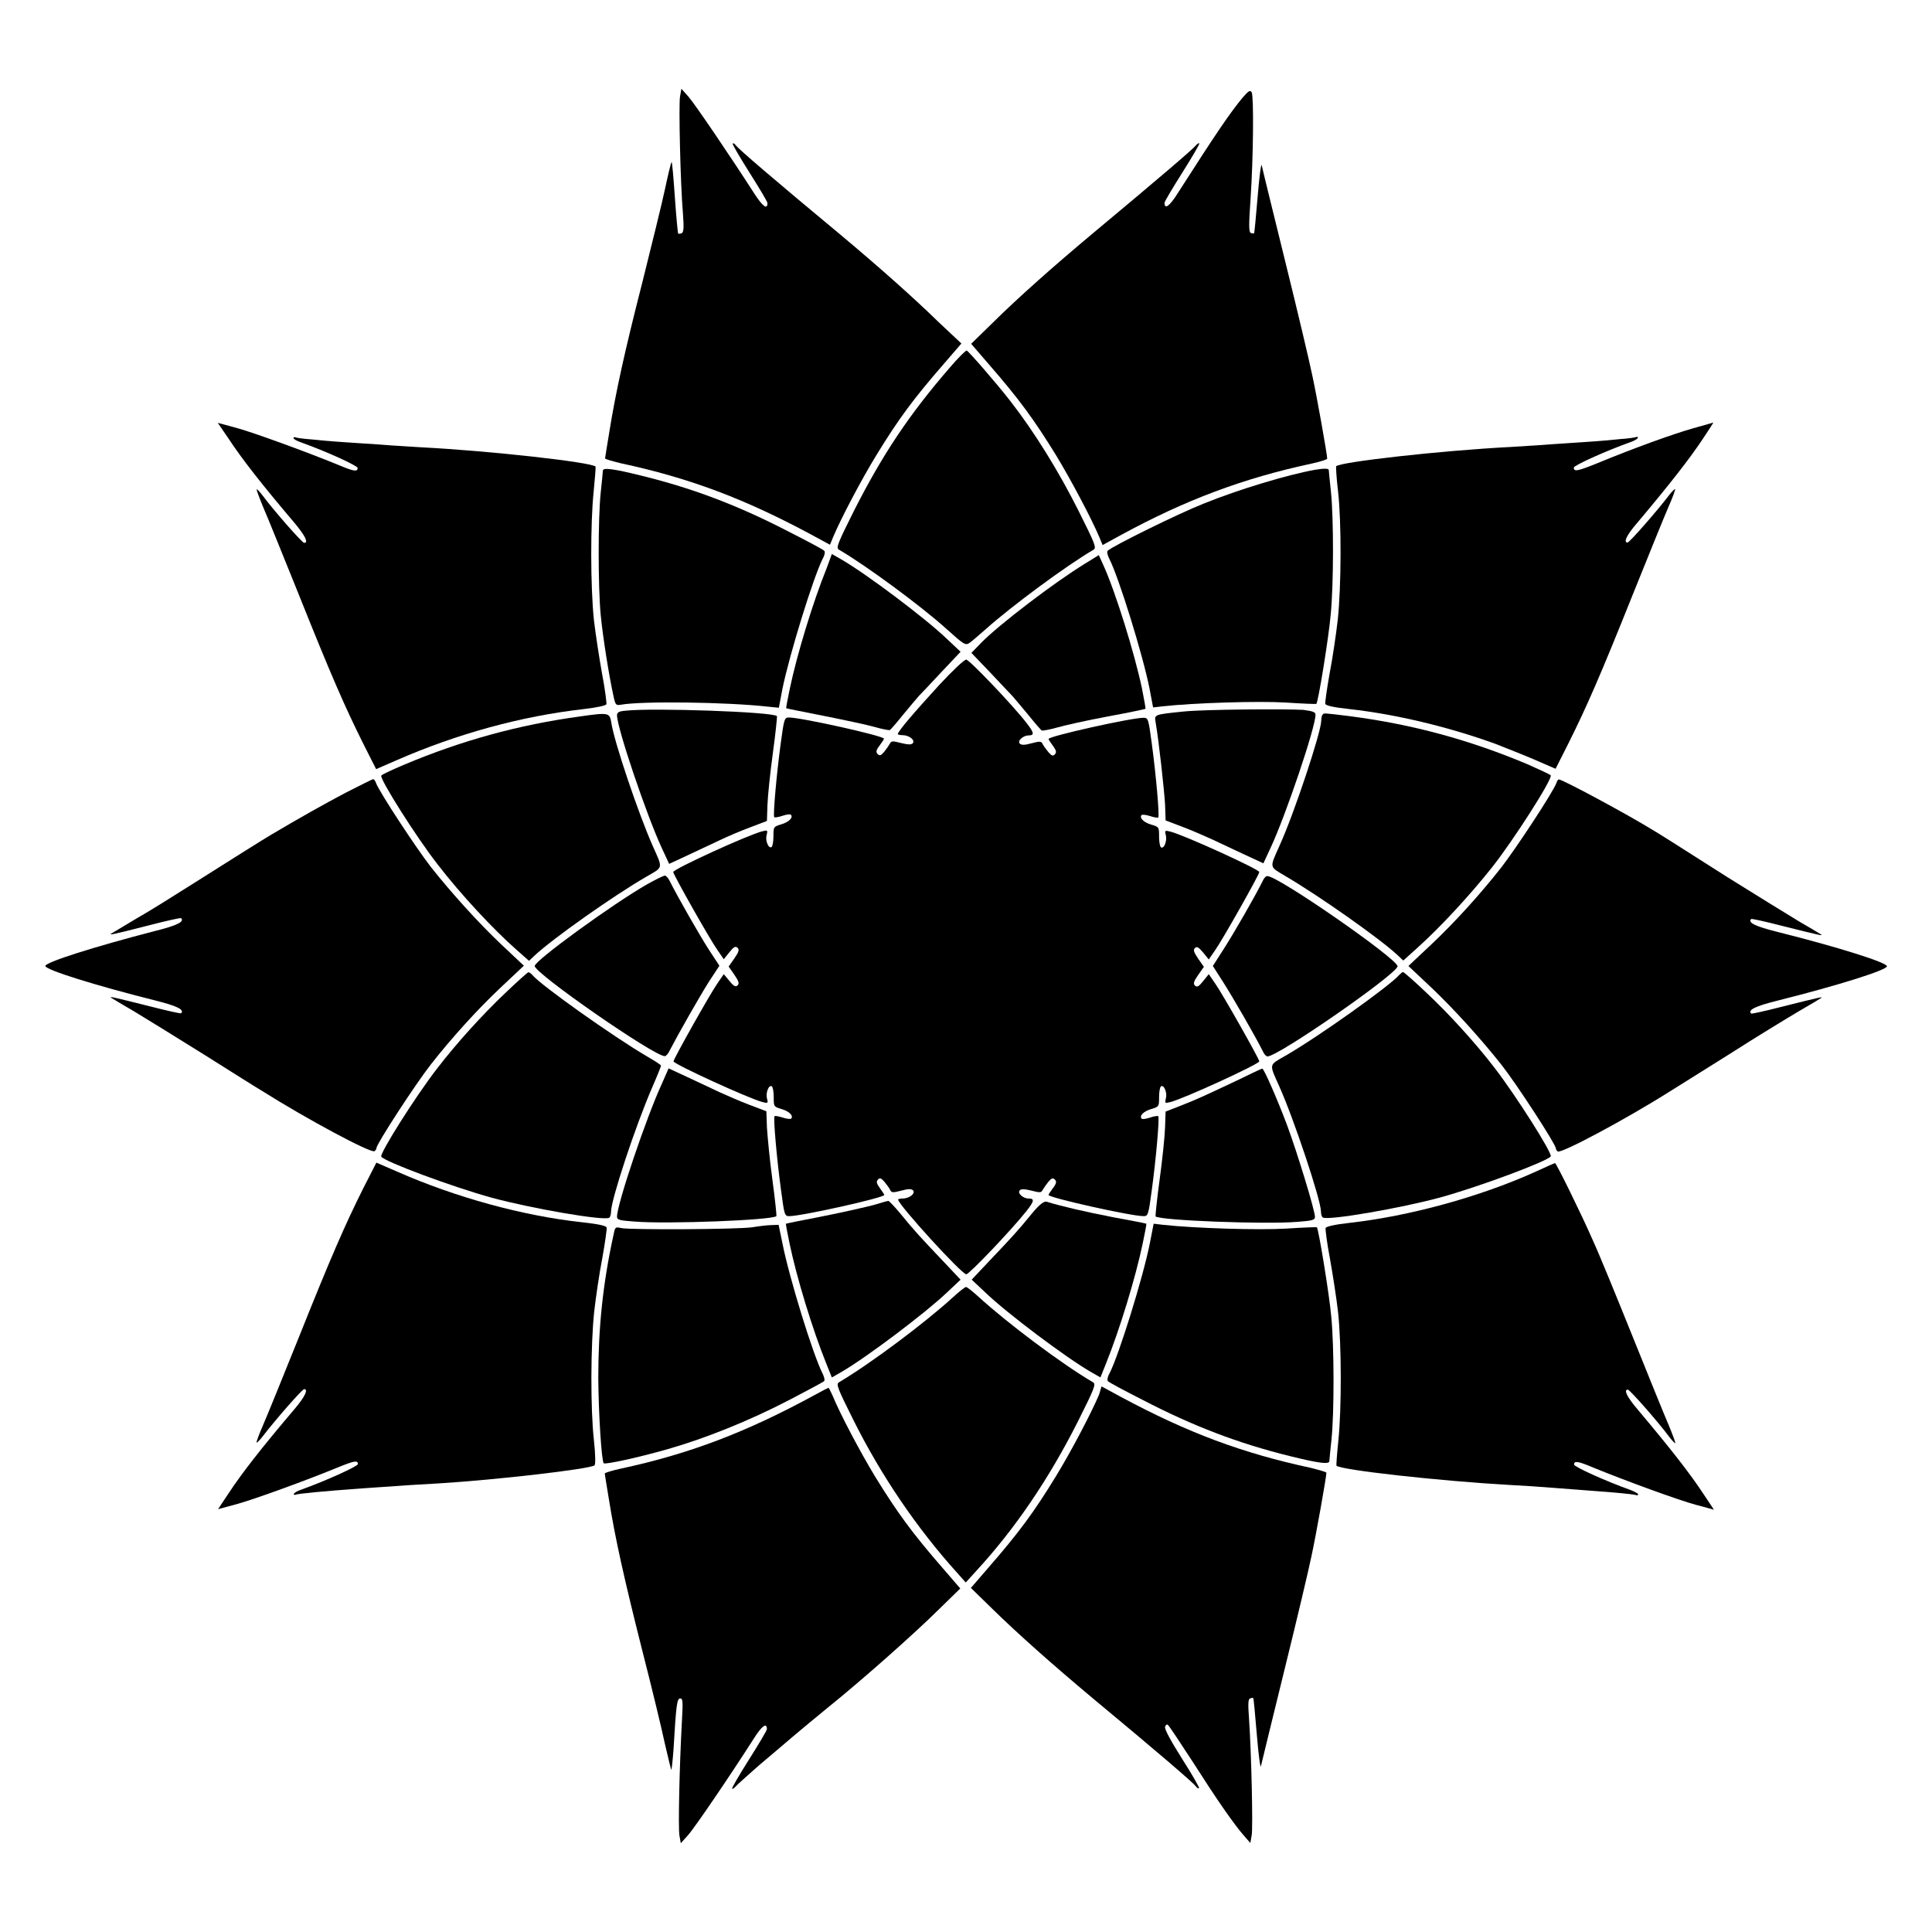
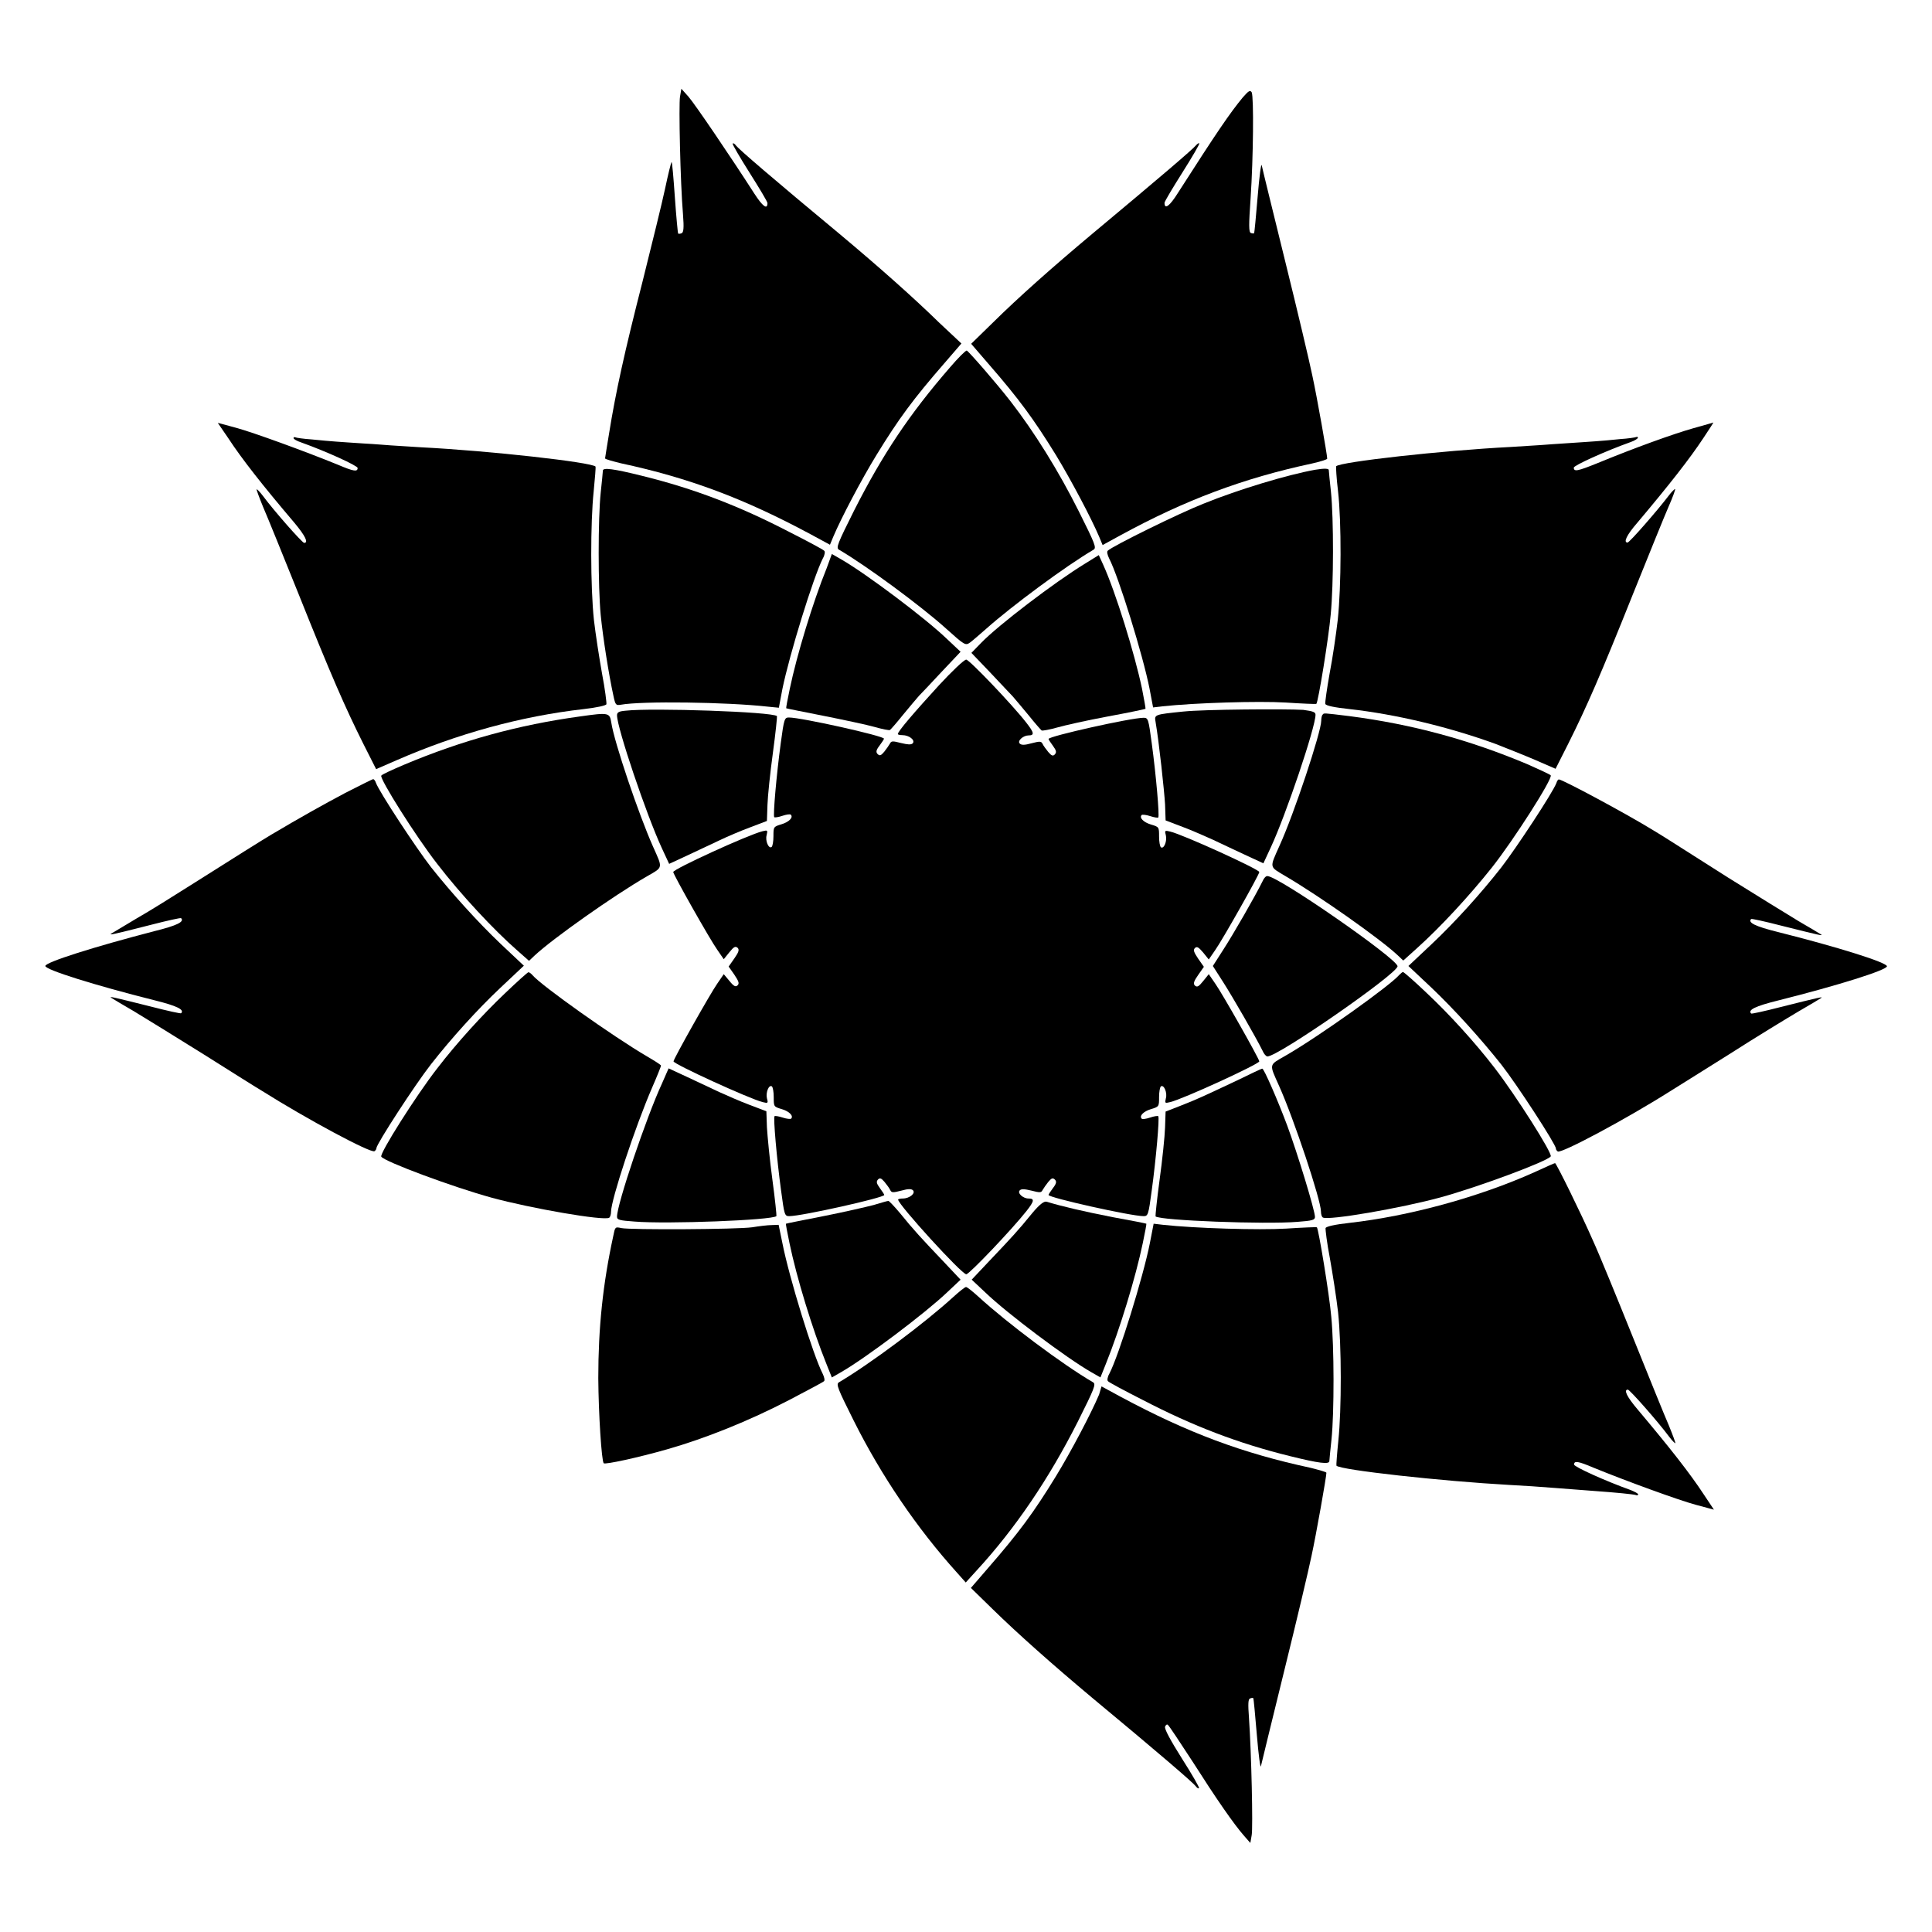
<svg xmlns="http://www.w3.org/2000/svg" fill="#000000" width="800px" height="800px" version="1.1" viewBox="144 144 512 512">
  <g>
    <path d="m324.21 169.61c-0.359 2.086 0.07 22.672 0.793 31.234 0.289 3.598 0.145 4.75-0.359 4.965-0.359 0.145-0.793 0.215-0.938 0.07-0.07-0.07-0.504-4.461-0.863-9.645-0.359-5.184-0.719-9.355-0.863-9.285s-0.938 3.312-1.727 7.055c-0.793 3.742-3.527 14.828-5.973 24.613-4.75 18.57-7.125 29.363-8.852 40.16-0.574 3.527-1.078 6.551-1.078 6.695 0 0.215 1.871 0.719 4.176 1.297 18.066 3.887 32.531 9.285 50.238 18.785l5.184 2.809 0.863-2.086c2.086-4.965 7.559-15.332 11.445-21.664 5.902-9.645 9.789-14.898 17.992-24.328l4.535-5.254-5.984-5.613c-6.551-6.406-15.691-14.539-26.27-23.391-17.777-14.754-26.629-22.383-27.492-23.465-0.289-0.434-0.719-0.719-0.863-0.504-0.145 0.145 1.871 3.598 4.461 7.699 2.59 4.102 4.75 7.699 4.75 8.062 0 1.871-1.297 0.863-3.527-2.59-6.191-9.645-15.762-23.75-17.418-25.621l-1.871-2.086z" />
    <path d="m473.34 169.83c-3.383 4.102-6.836 9.141-17.203 25.336-2.16 3.453-3.527 4.461-3.527 2.59 0-0.359 2.16-3.957 4.75-8.062 2.59-4.102 4.606-7.559 4.461-7.699-0.07-0.145-0.504 0.07-0.863 0.504-0.863 1.078-9.715 8.637-27.492 23.465-10.578 8.852-19.719 16.984-26.27 23.461l-5.828 5.688 4.535 5.254c8.203 9.43 12.09 14.754 17.992 24.328 3.887 6.406 9.355 16.699 11.445 21.664l0.863 2.086 4.606-2.519c17.273-9.43 32.676-15.188 50.812-19.074 2.231-0.504 4.102-1.078 4.102-1.297 0-1.078-2.734-16.48-3.957-22.094-0.719-3.527-3.957-17.203-7.199-30.301-3.238-13.172-6.047-24.543-6.191-25.336-0.145-0.793-0.648 2.949-1.078 8.203-0.434 5.254-0.863 9.645-0.938 9.789-0.07 0.07-0.504 0.07-0.863-0.07-0.574-0.215-0.574-2.016-0.07-9.285 0.719-10.797 0.863-26.703 0.289-27.996-0.434-0.648-0.793-0.43-2.375 1.367z" />
    <path d="m395.75 241.37c-10.797 12.453-17.848 23.031-25.406 37.93-4.391 8.781-4.82 9.859-4.031 10.363 7.199 4.176 21.809 14.969 28.355 20.871 4.965 4.461 5.184 4.606 6.406 3.742 0.504-0.359 2.519-2.086 4.391-3.742 6.551-5.828 20.871-16.48 28.355-20.871 0.793-0.504 0.359-1.582-3.887-10.078-5.398-10.797-11.875-21.16-18.066-29.148-4.031-5.184-11.082-13.242-11.66-13.531-0.285-0.07-2.301 1.945-4.457 4.465z" />
    <path d="m204.52 260.16c3.527 5.398 8.996 12.379 17.562 22.457 2.809 3.383 3.742 5.254 2.519 5.254-0.504 0-7.988-8.492-10.867-12.379-0.863-1.152-1.656-1.941-1.727-1.801-0.07 0.07 0.719 2.231 1.727 4.68 1.078 2.445 5.324 12.957 9.5 23.32 8.492 21.23 12.164 29.652 17.059 39.441l3.383 6.695 5.469-2.375c15.977-6.981 32.965-11.66 49.516-13.531 3.672-0.434 5.902-0.938 6.047-1.297 0.07-0.359-0.359-3.957-1.152-8.062-0.719-4.031-1.727-10.508-2.16-14.25-0.938-8.852-0.938-25.766-0.07-34.043 0.359-3.527 0.574-6.477 0.504-6.621-1.078-1.152-27.926-4.176-46.207-5.109-3.168-0.215-6.836-0.434-7.988-0.504-1.152-0.07-4.391-0.359-7.199-0.504-2.734-0.145-6.117-0.434-7.414-0.504-1.297-0.07-4.176-0.359-6.406-0.574-2.16-0.145-4.176-0.434-4.391-0.574-0.289-0.07-0.434 0-0.434 0.215 0 0.289 0.938 0.793 2.016 1.152 6.836 2.445 14.969 6.191 14.969 6.766 0 1.078-1.008 0.938-5.254-0.863-8.637-3.527-22.457-8.566-26.988-9.789l-4.82-1.297z" />
    <path d="m592.74 257.49c-5.109 1.441-15.547 5.184-25.477 9.285-5.184 2.086-6.191 2.305-6.191 1.152 0-0.574 8.203-4.32 15.043-6.766 1.078-0.359 1.941-0.938 1.941-1.152 0-0.215-0.145-0.289-0.359-0.215-0.289 0.145-2.231 0.434-4.391 0.574-2.16 0.215-5.039 0.504-6.406 0.574-1.367 0.07-4.68 0.359-7.414 0.504s-5.973 0.434-7.199 0.504c-1.152 0.07-4.75 0.289-7.988 0.504-18.281 0.938-45.125 3.957-46.207 5.109-0.07 0.07 0.07 3.094 0.504 6.621 0.938 8.203 0.863 25.191-0.07 34.043-0.434 3.742-1.367 10.219-2.16 14.25-0.719 4.031-1.223 7.629-1.152 8.062 0.215 0.504 2.445 0.938 6.332 1.367 12.379 1.367 26.414 4.75 38.723 9.211 2.734 1.078 7.484 2.949 10.508 4.246l5.469 2.375 3.383-6.695c4.894-9.789 8.566-18.211 17.059-39.441 4.176-10.363 8.422-20.871 9.5-23.32 1.078-2.445 1.871-4.606 1.727-4.68-0.07-0.07-0.938 0.719-1.727 1.801-2.949 3.887-10.363 12.379-10.867 12.379-1.152 0-0.289-1.941 2.59-5.254 8.492-10.078 13.961-17.059 17.562-22.527 1.512-2.231 2.664-4.102 2.59-4.031 0.004 0.008-2.441 0.727-5.32 1.52z" />
    <path d="m303.77 268.72c0 0.434-0.289 3.023-0.574 5.828-0.719 6.836-0.719 24.902 0 32.461 0.574 5.828 2.16 15.906 3.383 21.449 0.504 2.375 0.648 2.519 1.941 2.305 5.469-1.008 27.996-0.719 38.938 0.504l2.949 0.289 0.938-4.965c1.871-9.141 8.203-29.652 10.723-34.617 0.504-0.863 0.648-1.801 0.359-2.016-0.215-0.289-4.391-2.519-9.211-4.965-13.316-6.91-25.336-11.516-39.082-14.898-7.555-1.879-10.363-2.238-10.363-1.375z" />
    <path d="m492.48 268.5c-7.199 1.297-20.223 5.184-29.582 8.996-6.406 2.519-24.109 11.227-25.336 12.453-0.289 0.215-0.07 1.152 0.359 2.016 2.519 4.82 8.996 25.766 10.723 34.547l0.938 4.965 2.445-0.289c8.637-0.938 25.551-1.441 32.676-1.008 4.391 0.289 8.062 0.434 8.133 0.359 0.504-0.359 3.312-17.777 3.816-23.68 0.793-8.062 0.793-25.477 0.07-32.461-0.289-2.734-0.574-5.398-0.574-5.758 0.074-0.5-1.078-0.57-3.668-0.141z" />
    <path d="m363.08 294.56c-3.672 9.07-7.918 23.031-9.789 32.027-0.574 2.734-1.008 5.039-0.938 5.109 0.07 0.07 4.535 0.938 9.934 2.016 5.398 1.078 11.516 2.375 13.531 2.949 2.016 0.574 3.816 0.938 4.031 0.793s1.801-1.941 3.527-4.102c1.727-2.086 3.598-4.32 4.176-4.965 0.574-0.574 3.312-3.453 6.047-6.406l4.965-5.254-3.672-3.453c-5.613-5.398-21.305-17.203-27.926-21.016l-2.519-1.441z" />
    <path d="m431.59 293.34c-8.133 4.965-23.031 16.336-27.566 21.016l-2.59 2.664 4.965 5.184c2.734 2.879 5.398 5.758 5.973 6.332 0.574 0.648 2.445 2.879 4.176 4.965 1.727 2.16 3.312 3.957 3.527 4.102 0.215 0.07 2.016-0.215 4.031-0.793 2.016-0.574 8.062-1.941 13.531-2.949 5.469-1.008 9.859-1.941 9.934-2.016 0.07-0.07-0.359-2.445-0.938-5.398-1.941-9.211-6.981-25.551-10.293-32.82l-1.152-2.519z" />
    <path d="m392.73 325.72c-6.191 6.766-10.797 12.09-10.797 12.812 0 0.145 0.504 0.289 1.223 0.289 1.727 0 3.453 1.297 2.734 2.16-0.434 0.434-1.297 0.359-3.094-0.07-2.231-0.574-2.59-0.574-2.949 0.145-0.289 0.504-0.938 1.441-1.512 2.16-0.863 1.008-1.152 1.152-1.727 0.648-0.504-0.504-0.504-1.008 0.504-2.305 0.648-0.863 1.152-1.656 1.152-1.801 0-0.719-21.879-5.613-25.191-5.613-1.152 0-1.297 0.289-2.16 6.766-1.152 8.492-2.086 19.289-1.727 19.648 0.07 0.145 1.152 0 2.16-0.359 1.078-0.359 2.086-0.504 2.231-0.289 0.719 0.719-0.504 1.941-2.445 2.519-2.16 0.648-2.16 0.719-2.16 3.168 0 1.367-0.215 2.664-0.504 2.879-0.793 0.504-1.727-1.727-1.297-3.168 0.289-1.297 0.289-1.367-1.152-1.008-3.742 0.938-23.605 10.004-23.605 10.797 0 0.648 9.789 17.992 11.66 20.586l1.727 2.519 1.512-1.871c1.152-1.441 1.582-1.656 2.16-1.152 0.504 0.504 0.289 1.152-0.863 2.809l-1.512 2.16 1.512 2.16c1.152 1.727 1.367 2.305 0.863 2.809s-1.008 0.289-2.16-1.152l-1.512-1.801-1.727 2.519c-1.871 2.664-11.586 19.938-11.586 20.586 0 0.719 20.152 9.934 23.605 10.797 1.441 0.359 1.512 0.289 1.152-1.008-0.359-1.512 0.504-3.672 1.297-3.168 0.289 0.215 0.504 1.512 0.504 2.879 0 2.519 0 2.519 2.16 3.168 1.941 0.574 3.168 1.801 2.445 2.519-0.145 0.145-1.152 0.07-2.231-0.289s-2.086-0.504-2.16-0.359c-0.359 0.359 0.574 11.156 1.727 19.648 0.863 6.477 0.938 6.836 2.16 6.836 3.312 0 25.191-4.894 25.191-5.613 0-0.145-0.504-0.938-1.152-1.801-0.938-1.297-1.008-1.727-0.504-2.305 0.504-0.504 0.863-0.359 1.727 0.648 0.574 0.719 1.297 1.656 1.512 2.16 0.359 0.719 0.719 0.719 2.949 0.145 1.801-0.504 2.664-0.504 3.094-0.07 0.719 0.793-0.938 2.16-2.734 2.16-0.719 0-1.223 0.145-1.223 0.289 0 1.297 16.84 19.793 18.066 19.793 0.793 0 12.09-11.875 15.906-16.699 2.16-2.734 2.231-3.383 0.574-3.383-1.441 0-3.023-1.441-2.305-2.16 0.434-0.434 1.297-0.359 3.094 0.07 2.231 0.574 2.59 0.574 2.949-0.145 0.289-0.504 0.938-1.441 1.512-2.16 0.863-1.008 1.152-1.152 1.727-0.648 0.504 0.504 0.504 1.008-0.504 2.305-0.648 0.863-1.152 1.656-1.152 1.801 0 0.719 21.879 5.613 25.191 5.613 1.152 0 1.297-0.289 2.16-6.836 1.152-8.422 2.086-19.215 1.727-19.648-0.07-0.145-1.152 0-2.16 0.359-1.078 0.359-2.086 0.504-2.231 0.289-0.719-0.719 0.504-1.941 2.445-2.519 2.16-0.648 2.16-0.719 2.16-3.168 0-1.367 0.215-2.664 0.504-2.879 0.793-0.504 1.727 1.727 1.297 3.168-0.289 1.297-0.289 1.367 1.152 1.008 3.383-0.793 23.605-10.078 23.605-10.797 0-0.648-9.859-18.066-11.66-20.586l-1.727-2.519-1.512 1.871c-1.152 1.441-1.582 1.656-2.16 1.152-0.504-0.504-0.289-1.152 0.863-2.809l1.512-2.16-1.512-2.16c-1.152-1.727-1.367-2.305-0.863-2.809 0.504-0.504 0.938-0.289 2.16 1.152l1.512 1.871 1.727-2.519c1.801-2.519 11.66-19.938 11.66-20.656s-20.223-9.934-23.605-10.723c-1.441-0.359-1.512-0.289-1.152 1.008 0.359 1.512-0.504 3.672-1.297 3.168-0.289-0.215-0.504-1.512-0.504-2.879 0-2.519 0-2.519-2.16-3.168-1.941-0.574-3.168-1.801-2.445-2.519 0.145-0.145 1.152-0.07 2.231 0.289s2.086 0.504 2.16 0.359c0.359-0.359-0.574-11.156-1.727-19.648-0.863-6.406-0.938-6.766-2.16-6.766-3.312 0-25.191 4.894-25.191 5.613 0 0.145 0.504 0.938 1.152 1.801 0.938 1.297 1.008 1.727 0.504 2.305-0.504 0.504-0.863 0.359-1.727-0.648-0.574-0.719-1.297-1.656-1.512-2.16-0.359-0.719-0.719-0.719-2.949-0.145-1.801 0.504-2.664 0.504-3.094 0.07-0.719-0.719 0.938-2.16 2.305-2.16 1.656 0 1.512-0.719-0.574-3.383-3.742-4.82-15.113-16.699-15.906-16.699-0.508-0.074-3.816 3.09-7.344 6.906z" />
    <path d="m309.82 332.34c-1.801 0.145-2.305 0.434-2.305 1.223 0 3.312 7.773 26.344 11.875 35.195l1.941 4.176 4.965-2.305c2.734-1.297 6.477-3.023 8.422-3.957 1.941-0.938 5.469-2.445 7.988-3.383l4.535-1.727 0.145-4.246c0.07-2.305 0.719-8.566 1.441-13.82 0.719-5.254 1.152-9.645 1.078-9.715-1.078-1.152-33.176-2.234-40.086-1.441z" />
    <path d="m457.65 332.56c-7.699 0.793-7.773 0.793-7.414 2.734 0.938 5.469 2.305 18.281 2.519 21.879l0.145 4.246 4.535 1.727c2.519 0.938 6.047 2.519 7.988 3.383 1.941 0.938 5.688 2.664 8.422 3.957l4.965 2.305 1.941-4.176c4.031-8.637 11.875-31.883 11.875-35.195 0-0.719-0.648-0.938-3.238-1.297-4.606-0.281-26.41-0.137-31.738 0.438z" />
    <path d="m297.73 333.86c-16.336 2.231-31.453 6.406-46.496 12.738-3.238 1.367-6.047 2.664-6.191 2.949-0.504 0.793 9.211 16.195 14.828 23.391 6.191 8.062 15.043 17.562 21.23 22.961l3.094 2.734 1.441-1.367c4.75-4.461 20.945-15.906 29.797-21.016 4.391-2.519 4.246-2.016 1.582-7.988-3.742-8.422-10.219-27.492-11.012-32.746-0.43-2.664-0.645-2.734-8.273-1.656z" />
    <path d="m494.5 333.42c-0.215 0.145-0.359 0.938-0.359 1.582 0 2.949-7.199 24.688-11.082 33.18-2.664 5.973-2.734 5.398 1.582 7.988 8.852 5.184 25.047 16.555 29.797 21.016l1.441 1.367 3.598-3.238c6.262-5.613 13.961-13.961 19.863-21.375 5.758-7.269 16.195-23.605 15.617-24.473-0.145-0.215-2.949-1.512-6.191-2.949-15.402-6.477-30.516-10.578-47.141-12.738-7.125-0.863-6.766-0.863-7.125-0.359z" />
    <path d="m235.47 354.15c-5.973 3.168-11.875 6.477-19.648 11.082-2.879 1.727-9.285 5.758-20.441 12.812-5.109 3.238-11.875 7.484-15.188 9.355-3.168 1.941-6.191 3.672-6.621 3.957-0.938 0.574 0.145 0.359 10.578-2.305 4.176-1.078 7.773-1.871 7.844-1.727 0.938 0.938-1.008 1.941-7.125 3.453-15.828 4.106-28.855 8.211-28.855 9.219s13.098 5.109 28.859 9.07c6.117 1.512 8.062 2.519 7.125 3.453-0.07 0.145-3.672-0.648-7.844-1.727-10.363-2.59-11.516-2.879-10.578-2.305 0.434 0.289 3.094 1.871 5.828 3.453 2.734 1.656 11.156 6.836 18.641 11.516 7.414 4.68 14.395 9.07 15.402 9.645 11.875 7.484 28.789 16.555 29.797 15.977 0.289-0.215 0.504-0.504 0.504-0.793 0-1.078 10.293-16.914 14.465-22.238 5.469-6.981 12.379-14.609 18.426-20.297l6.191-5.828-6.191-5.828c-5.973-5.688-12.883-13.316-18.426-20.297-3.957-5.109-13.676-19.863-14.609-22.383-0.145-0.504-0.504-0.938-0.719-0.938-0.289 0.074-3.598 1.727-7.414 3.672z" />
    <path d="m556.47 351.49c-0.938 2.519-10.652 17.273-14.609 22.383-5.469 6.981-12.379 14.609-18.426 20.297l-6.191 5.828 6.191 5.828c5.973 5.688 12.883 13.316 18.426 20.297 4.176 5.324 14.465 21.16 14.465 22.238 0 0.289 0.215 0.574 0.504 0.793 0.938 0.574 17.848-8.422 29.797-15.977 1.008-0.648 7.988-4.965 15.402-9.645 7.414-4.75 15.836-9.859 18.641-11.516 2.734-1.582 5.398-3.168 5.828-3.453 0.938-0.574-0.215-0.289-10.578 2.305-4.176 1.078-7.773 1.871-7.844 1.727-0.938-0.938 1.008-1.941 7.125-3.453 15.762-3.957 28.859-8.062 28.859-9.07 0-1.008-13.098-5.109-28.859-9.07-6.117-1.512-8.062-2.519-7.125-3.453 0.07-0.145 3.672 0.648 7.844 1.727 10.363 2.59 11.516 2.879 10.578 2.305-0.434-0.289-3.094-1.871-5.828-3.453-2.734-1.656-11.156-6.836-18.641-11.516-17.777-11.301-16.844-10.727-19.938-12.598-7.125-4.391-24.039-13.457-24.973-13.457-0.219 0-0.508 0.43-0.648 0.934z" />
-     <path d="m315.5 378.34c-9.07 5.184-29.797 20.223-29.797 21.664 0 1.941 31.598 23.895 34.477 23.895 0.289 0 0.938-0.648 1.297-1.512 2.16-4.176 7.844-14.18 10.293-18.066l2.879-4.391-2.879-4.391c-2.445-3.816-8.203-13.891-10.293-18.066-0.359-0.793-1.008-1.441-1.297-1.441-0.434 0.078-2.523 1.082-4.68 2.309z" />
    <path d="m478.59 377.54c-1.941 3.957-7.844 14.18-10.363 18.066l-2.809 4.391 2.809 4.391c2.519 3.957 8.422 14.18 10.363 18.066 0.359 0.863 0.938 1.512 1.297 1.512 2.879 0 34.477-21.953 34.477-23.895 0-1.941-31.598-23.895-34.477-23.895-0.363-0.074-0.938 0.5-1.297 1.363z" />
    <path d="m277.79 407.27c-5.902 5.613-12.738 13.098-17.922 19.863-5.613 7.199-15.332 22.598-14.828 23.391 0.793 1.297 19 8.062 29.223 10.867 10.578 2.879 29.797 6.191 31.164 5.324 0.289-0.145 0.504-0.938 0.504-1.582 0-3.168 6.406-22.598 10.941-33.035 1.297-2.949 2.305-5.543 2.305-5.688 0-0.215-1.727-1.297-3.816-2.519-8.852-5.184-27.926-18.715-30.23-21.449-0.359-0.434-0.863-0.793-1.078-0.793-0.145-0.066-3.023 2.523-6.262 5.621z" />
    <path d="m514.8 402.38c-2.305 2.734-21.305 16.336-30.23 21.449-4.391 2.519-4.246 2.016-1.582 7.988 3.887 8.637 11.082 30.23 11.082 33.25 0 0.719 0.215 1.441 0.504 1.582 1.367 0.863 20.586-2.445 31.164-5.324 10.219-2.809 28.355-9.574 29.223-10.867 0.504-0.793-9.285-16.195-14.828-23.391-5.254-6.836-12.09-14.324-17.992-19.863-3.238-3.094-6.117-5.613-6.332-5.613-0.145-0.004-0.578 0.355-1.008 0.789z" />
    <path d="m319.39 431.23c-4.102 8.852-11.875 31.883-11.875 35.195 0 0.863 0.648 1.008 4.606 1.297 8.566 0.719 36.562-0.359 37.641-1.441 0.07-0.07-0.359-4.461-1.078-9.715-0.719-5.254-1.297-11.516-1.441-13.82l-0.145-4.246-4.535-1.727c-2.519-0.938-6.047-2.519-7.988-3.383-1.941-0.938-5.688-2.664-8.422-3.957l-4.965-2.305z" />
    <path d="m471.75 430.37c-9.07 4.246-9.715 4.606-14.609 6.551l-4.246 1.656-0.145 4.246c-0.07 2.305-0.719 8.566-1.441 13.82-0.719 5.254-1.152 9.645-1.078 9.715 1.078 1.078 29.078 2.16 37.641 1.441 3.957-0.289 4.606-0.504 4.606-1.297 0-1.727-4.68-16.984-7.34-24.184-2.445-6.551-6.191-15.188-6.621-15.113-0.07-0.074-3.094 1.363-6.766 3.164z" />
-     <path d="m240.29 458.87c-4.894 9.789-8.566 18.211-17.059 39.441-4.176 10.363-8.422 20.871-9.5 23.32-1.078 2.445-1.871 4.606-1.727 4.68 0.07 0.07 0.938-0.719 1.727-1.801 2.949-3.887 10.363-12.379 10.867-12.379 1.152 0 0.289 1.941-2.519 5.254-8.566 10.078-14.035 17.059-17.562 22.457l-2.734 4.102 4.82-1.297c4.535-1.223 18.426-6.262 26.988-9.789 4.246-1.727 5.254-1.941 5.254-0.863 0 0.574-8.203 4.32-14.969 6.766-1.152 0.359-2.016 0.938-2.016 1.152 0 0.215 0.145 0.289 0.434 0.215 0.504-0.289 7.199-0.938 18.211-1.727 2.519-0.145 5.828-0.434 7.414-0.504 1.582-0.145 7.199-0.504 12.523-0.793 15.188-0.938 39.441-3.742 41.098-4.75 0.289-0.215 0.289-2.734-0.145-6.695-0.938-8.203-0.863-25.262 0.07-34.043 0.434-3.816 1.367-10.219 2.16-14.25 0.719-4.031 1.223-7.629 1.152-8.062-0.215-0.504-2.445-0.938-6.332-1.367-15.977-1.727-33.684-6.621-49.23-13.457l-5.469-2.375z" />
    <path d="m550.71 454.62c-14.754 6.621-33.18 11.66-49.086 13.457-3.887 0.434-6.117 0.938-6.332 1.367-0.07 0.359 0.359 3.957 1.152 8.062 0.719 4.031 1.727 10.438 2.16 14.25 0.938 8.852 0.938 25.766 0.07 34.043-0.359 3.527-0.574 6.477-0.504 6.621 1.078 1.152 27.852 4.102 45.918 5.109 3.094 0.145 8.422 0.504 11.949 0.793 3.527 0.289 8.203 0.648 10.363 0.793 6.047 0.434 10.293 0.863 11.082 1.078 0.289 0.145 0.648 0.07 0.648-0.145 0-0.289-0.938-0.719-1.941-1.152-6.836-2.445-15.043-6.191-15.043-6.766 0-1.078 1.008-0.938 5.254 0.863 8.637 3.527 22.457 8.566 26.988 9.789l4.82 1.297-2.734-4.102c-3.527-5.398-8.996-12.379-17.488-22.457-2.879-3.383-3.742-5.254-2.59-5.254 0.504 0 7.988 8.492 10.867 12.379 0.863 1.152 1.656 1.941 1.727 1.801 0.07-0.07-0.719-2.231-1.727-4.68-1.078-2.445-5.324-12.957-9.5-23.32s-8.926-22.023-10.652-25.766c-2.949-6.766-9.715-20.512-10.004-20.441 0-0.066-2.449 1.012-5.398 2.379z" />
    <path d="m375.53 463.34c-1.941 0.504-7.844 1.871-13.316 2.949-5.469 1.078-9.859 1.941-9.934 2.016-0.07 0.07 0.359 2.305 0.938 5.109 1.871 9.07 6.117 22.961 9.789 32.027l1.441 3.598 2.519-1.441c6.621-3.816 22.238-15.617 27.926-21.016l3.672-3.453-4.75-5.039c-5.613-5.902-7.629-8.062-11.301-12.594-1.512-1.801-2.949-3.312-3.094-3.238-0.293 0-1.945 0.504-3.891 1.082z" />
    <path d="m417.56 465.49c-3.672 4.535-5.688 6.695-11.301 12.594l-4.75 5.039 3.672 3.453c5.613 5.398 21.305 17.203 27.926 21.016l2.519 1.441 1.441-3.598c3.672-9.07 7.918-23.031 9.789-32.027 0.574-2.734 1.008-5.039 0.938-5.109-0.07-0.07-4.031-0.863-8.852-1.727-7.414-1.441-13.602-2.879-17.562-4.102-0.723-0.219-1.949 0.789-3.82 3.019z" />
    <path d="m343.36 469.24c-3.957 0.574-32.387 0.719-34.691 0.215-1.656-0.359-1.656-0.359-2.16 2.16-2.734 12.594-3.957 24.184-3.957 37.641 0.07 9.43 0.863 21.879 1.441 22.527 0.434 0.359 8.852-1.441 16.699-3.672 10.148-2.879 21.809-7.559 32.461-13.098 4.82-2.519 8.996-4.75 9.211-4.965 0.289-0.215 0.07-1.152-0.359-2.016-2.519-4.894-8.852-25.406-10.652-34.547l-1.008-4.894-1.871 0.07c-1.012 0-3.312 0.289-5.113 0.578z" />
    <path d="m448.72 473.48c-1.727 8.781-8.203 29.727-10.723 34.547-0.504 0.863-0.648 1.801-0.359 2.016 0.215 0.289 4.391 2.519 9.211 4.965 13.316 6.91 25.336 11.516 39.082 14.898 7.559 1.871 10.363 2.231 10.363 1.297 0-0.434 0.289-3.023 0.574-5.828 0.719-6.981 0.719-24.398-0.07-32.461-0.504-5.828-3.383-23.32-3.816-23.68-0.07-0.07-3.742 0.07-8.133 0.359-7.199 0.434-24.109-0.07-32.676-1.008l-2.445-0.289z" />
    <path d="m396.69 487.66c-7.629 6.981-22.094 17.777-30.371 22.672-0.793 0.504-0.359 1.582 3.887 10.078 7.34 14.684 16.77 28.574 27.422 40.375l2.305 2.59 2.809-3.094c10.293-11.156 19.289-24.473 26.918-39.586 4.391-8.781 4.82-9.859 4.031-10.363-8.062-4.68-22.742-15.691-30.371-22.672-1.582-1.441-3.023-2.59-3.312-2.59-0.293 0-1.734 1.152-3.316 2.59z" />
-     <path d="m360.12 513.57c-18.211 9.934-33.25 15.691-51.676 19.648-2.305 0.504-4.176 1.078-4.176 1.297 0 0.145 0.504 3.168 1.078 6.695 1.727 10.797 4.176 21.594 8.852 40.16 2.519 9.789 5.184 20.871 5.973 24.613 0.863 3.742 1.656 6.981 1.727 7.055 0.07 0.07 0.359-2.231 0.574-5.184 0.719-12.234 0.938-13.746 1.801-13.746 0.719 0 0.719 0.863 0.434 6.191-0.648 11.73-1.008 28.141-0.648 30.156l0.359 2.016 1.871-2.086c1.727-1.871 11.301-15.977 17.418-25.551 2.16-3.453 3.527-4.461 3.527-2.59 0 0.359-2.16 3.957-4.75 8.062-2.59 4.102-4.606 7.559-4.461 7.699 0.07 0.145 0.504-0.07 0.863-0.504s3.168-2.949 6.191-5.613c3.094-2.59 7.125-6.047 9.07-7.699 1.941-1.656 6.117-5.109 9.285-7.699 9.285-7.484 22.887-19.578 29.223-25.84l5.828-5.688-4.535-5.254c-8.203-9.43-12.09-14.754-17.992-24.328-3.887-6.406-9.355-16.699-11.371-21.664-0.504-1.078-0.938-1.941-1.008-1.941-0.074-0.004-1.512 0.715-3.457 1.793z" />
    <path d="m435.27 513.57c-2.086 4.965-7.559 15.332-11.445 21.664-5.902 9.645-9.789 14.898-17.992 24.328l-4.535 5.254 5.828 5.688c6.551 6.406 15.691 14.539 26.27 23.391 17.777 14.754 26.629 22.383 27.492 23.465 0.289 0.434 0.719 0.719 0.863 0.504 0.145-0.145-1.871-3.672-4.535-7.844-2.949-4.68-4.68-7.844-4.461-8.422 0.145-0.434 0.504-0.719 0.719-0.504 0.289 0.145 3.168 4.535 6.551 9.715 6.191 9.715 10.941 16.625 13.746 19.793l1.582 1.801 0.359-2.086c0.359-2.016-0.07-21.594-0.719-31.02-0.289-3.816-0.215-5.039 0.289-5.184 0.359-0.145 0.719-0.215 0.863-0.07 0.07 0.07 0.504 4.535 0.938 9.789 0.434 5.254 0.938 8.996 1.078 8.203 0.145-0.719 2.949-12.09 6.191-25.336 3.238-13.098 6.477-26.773 7.199-30.301 1.223-5.613 3.957-21.016 3.957-22.094 0-0.215-1.871-0.719-4.102-1.297-18.137-3.887-32.605-9.285-50.309-18.785l-5.184-2.809z" />
  </g>
</svg>